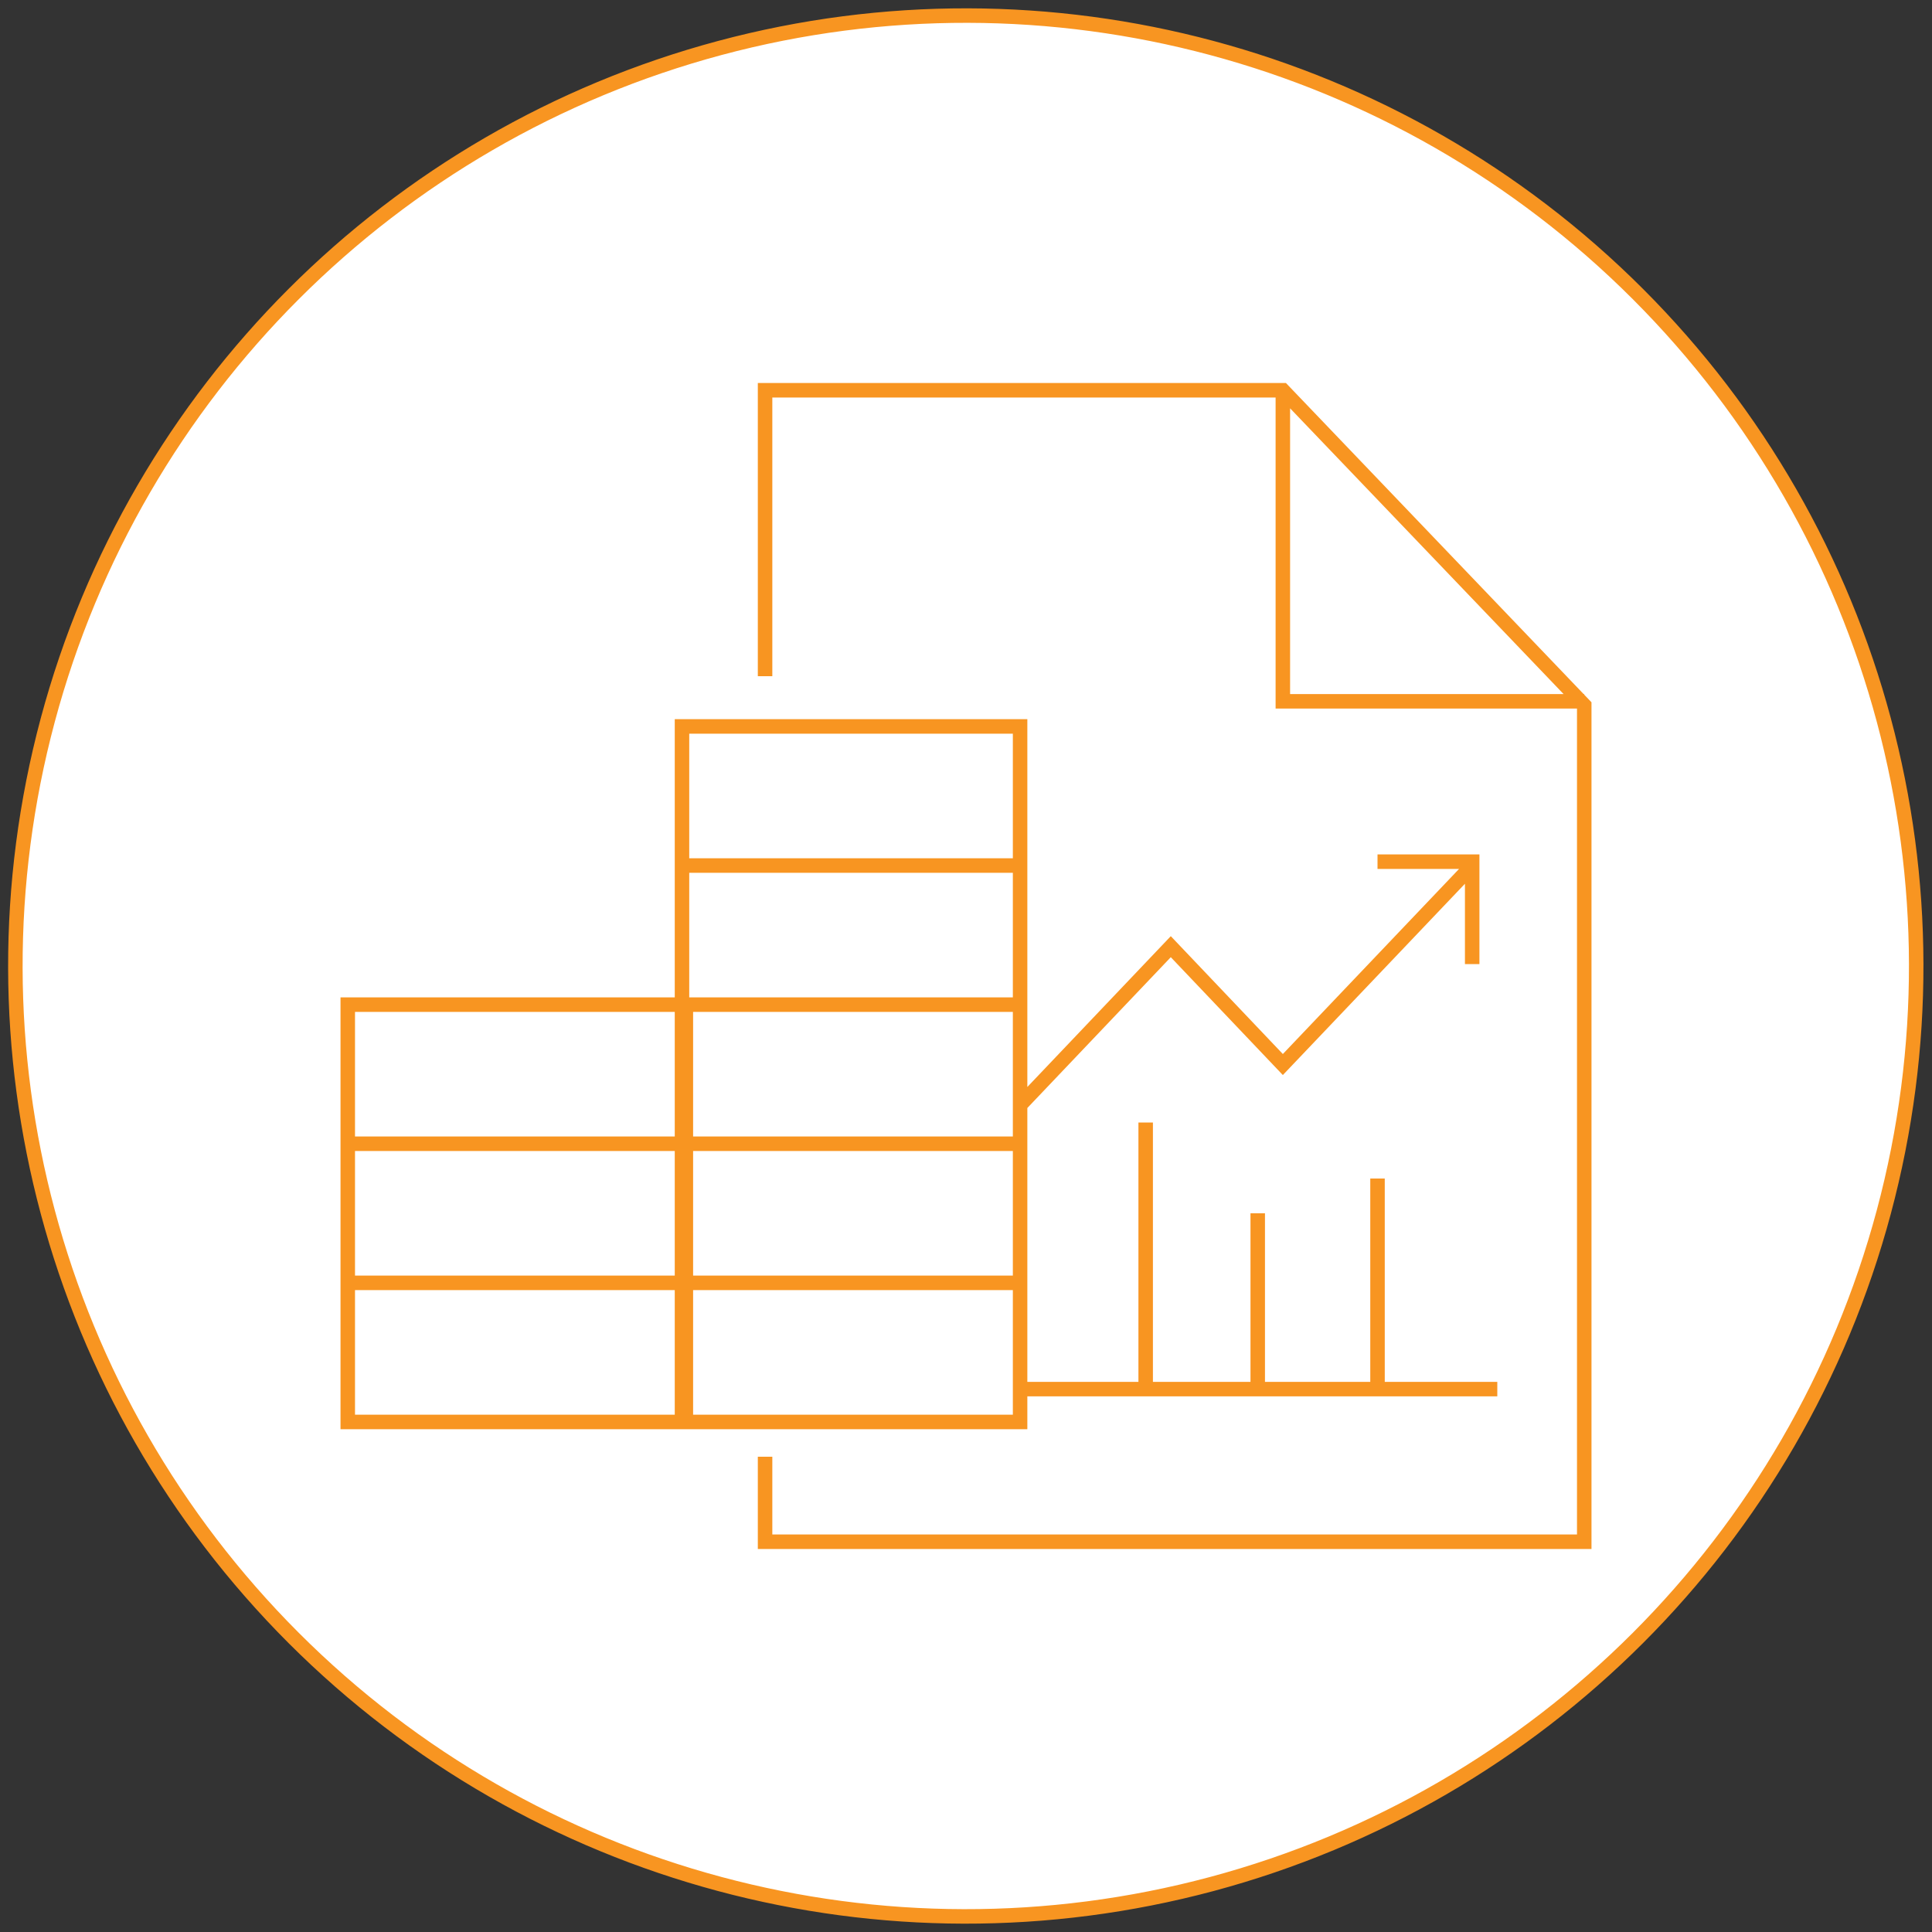
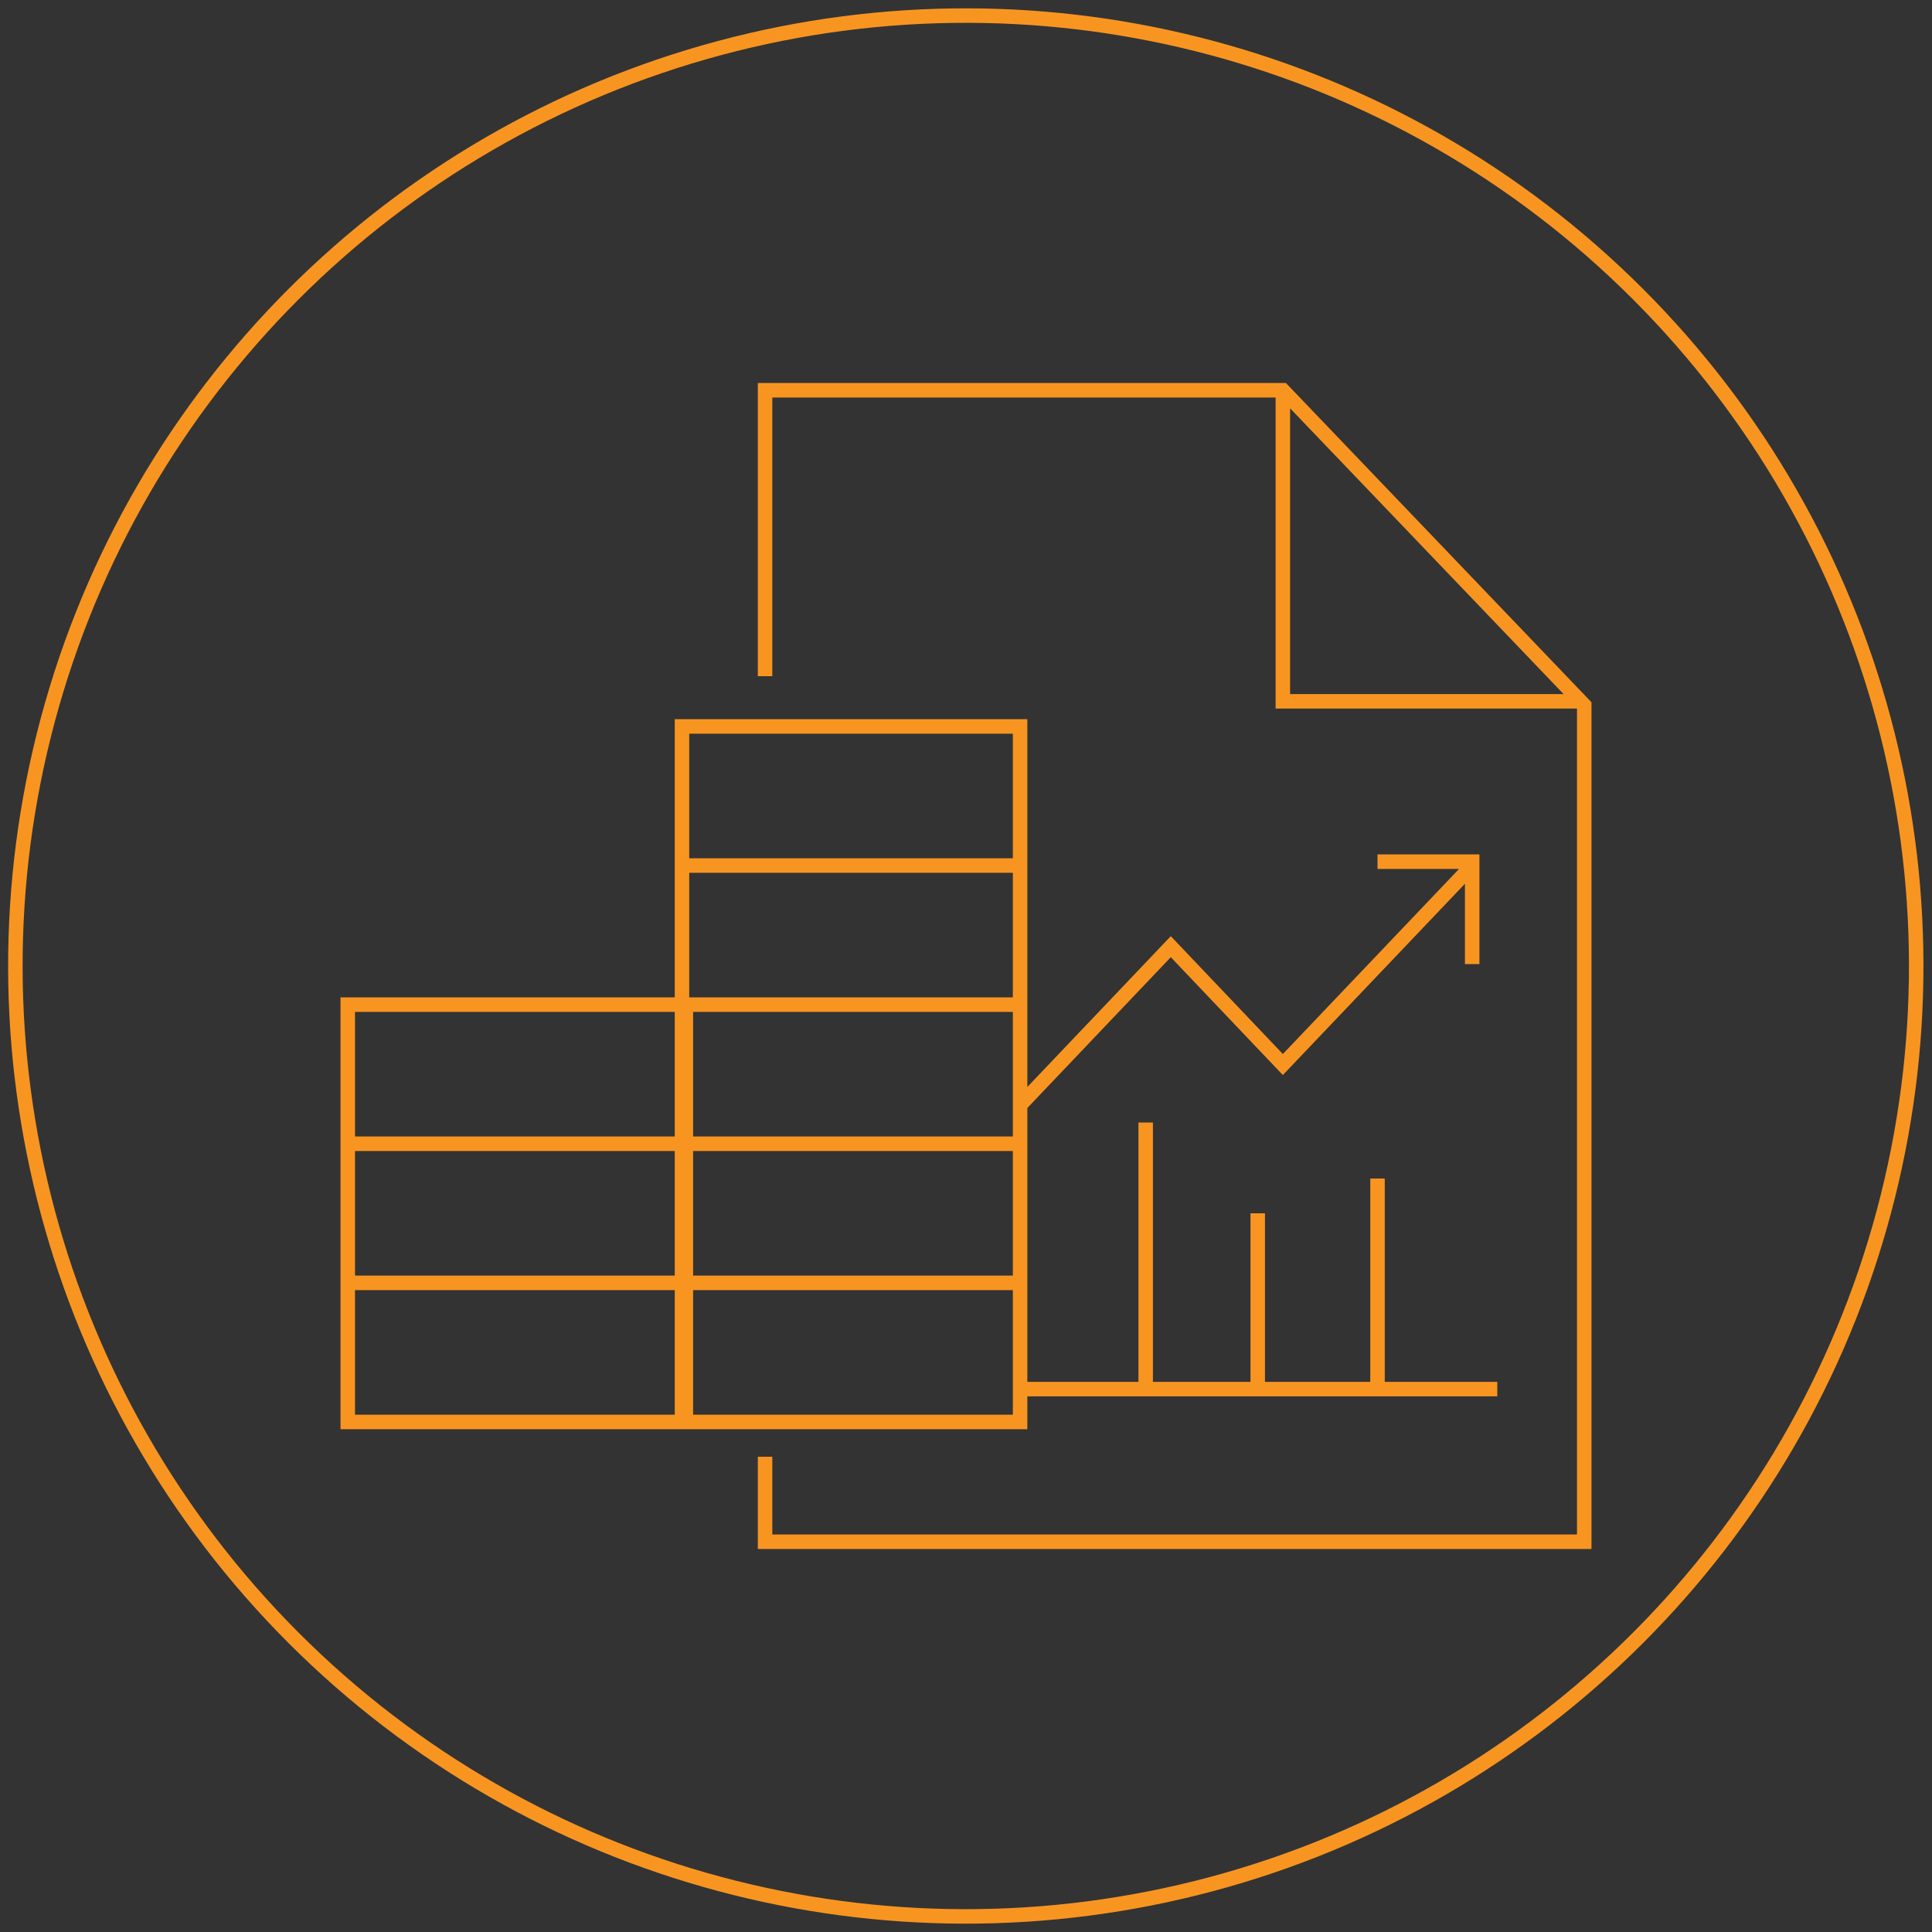
<svg xmlns="http://www.w3.org/2000/svg" version="1.1" id="Layer_1" x="0px" y="0px" viewBox="0 0 100 100" style="enable-background:new 0 0 100 100;" xml:space="preserve">
  <rect x="0" y="0" width="100" height="100" fill="#333333" stroke="none" />
  <style type="text/css">
	.st0{fill:#FFFFFF;}
	.st1{fill:none;stroke:#F89521;stroke-width:0.75;}
	.st2{fill:none;stroke:#F89521;stroke-width:0.75;stroke-miterlimit:10;}
</style>
  <g>
-     <path class="st0" d="M50,99.2c27.2,0,49.2-22,49.2-49.2c0-27.2-22-49.2-49.2-49.2S0.8,22.8,0.8,50C0.8,77.2,22.8,99.2,50,99.2" />
    <ellipse transform="matrix(0.707 -0.707 0.707 0.707 -20.711 50)" class="st1" cx="50" cy="50" rx="49.2" ry="49.2" />
-     <path class="st2" d="M71.3,44.6h4.9v5.3 M71.3,71.9V61 M65.1,71.9v-9.1 M59.3,71.9V58.1 M52.8,71.9h24.7 M52.8,57.2l7.8-8.2   l5.8,6.1l9.9-10.4 M35.5,73.6H18v-7.2h17.5V73.6z M35.5,66.4H18v-7.2h17.5V66.4z M35.5,59.2H18V52h17.5V59.2z M52.8,73.6H35.3v-7.2   h17.5V73.6z M52.8,66.4H35.3v-7.2h17.5V66.4z M52.8,59.2H35.3V52h17.5V59.2z M52.8,52H35.3v-7.2h17.5V52z M52.8,44.8H35.3v-7.2   h17.5V44.8z M66.4,20.2v16.1H82 M39.6,75.4v4.4H82V36.5L66.4,20.2H39.6v14.8" />
+     <path class="st2" d="M71.3,44.6h4.9v5.3 M71.3,71.9V61 M65.1,71.9v-9.1 M59.3,71.9V58.1 M52.8,71.9h24.7 M52.8,57.2l7.8-8.2   l5.8,6.1l9.9-10.4 M35.5,73.6H18v-7.2h17.5V73.6z M35.5,66.4H18v-7.2h17.5V66.4z H18V52h17.5V59.2z M52.8,73.6H35.3v-7.2   h17.5V73.6z M52.8,66.4H35.3v-7.2h17.5V66.4z M52.8,59.2H35.3V52h17.5V59.2z M52.8,52H35.3v-7.2h17.5V52z M52.8,44.8H35.3v-7.2   h17.5V44.8z M66.4,20.2v16.1H82 M39.6,75.4v4.4H82V36.5L66.4,20.2H39.6v14.8" />
  </g>
</svg>